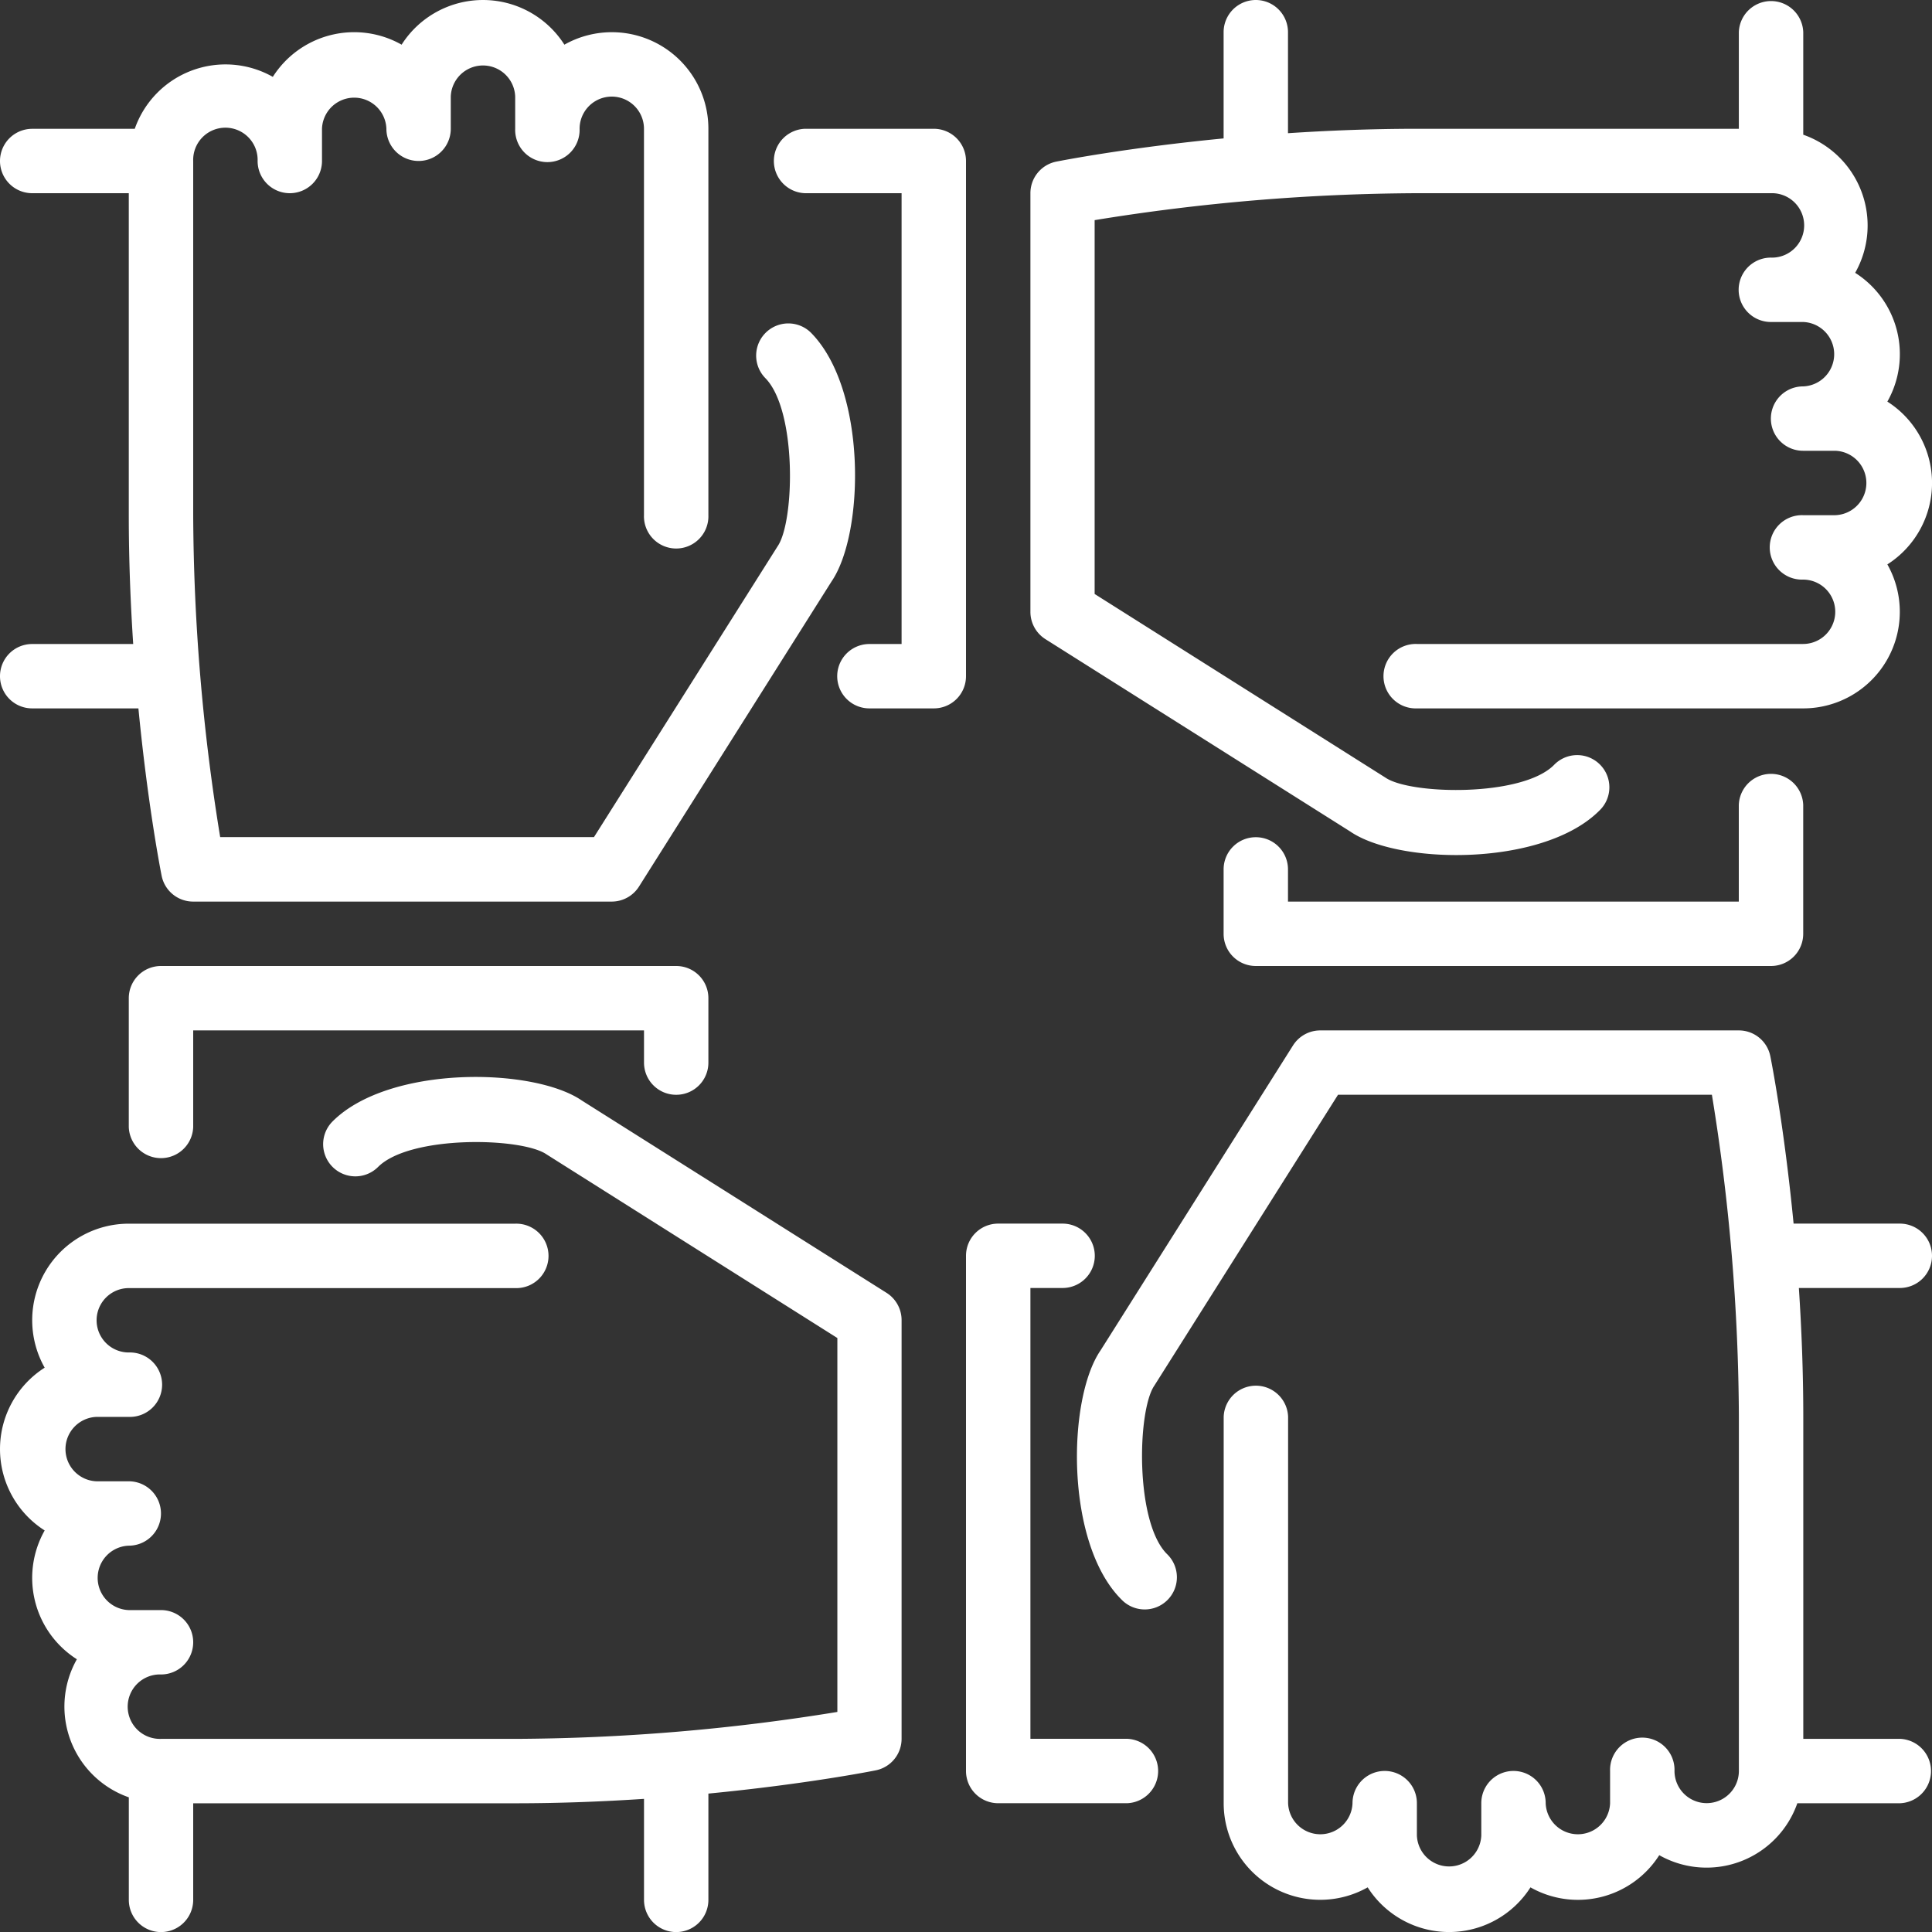
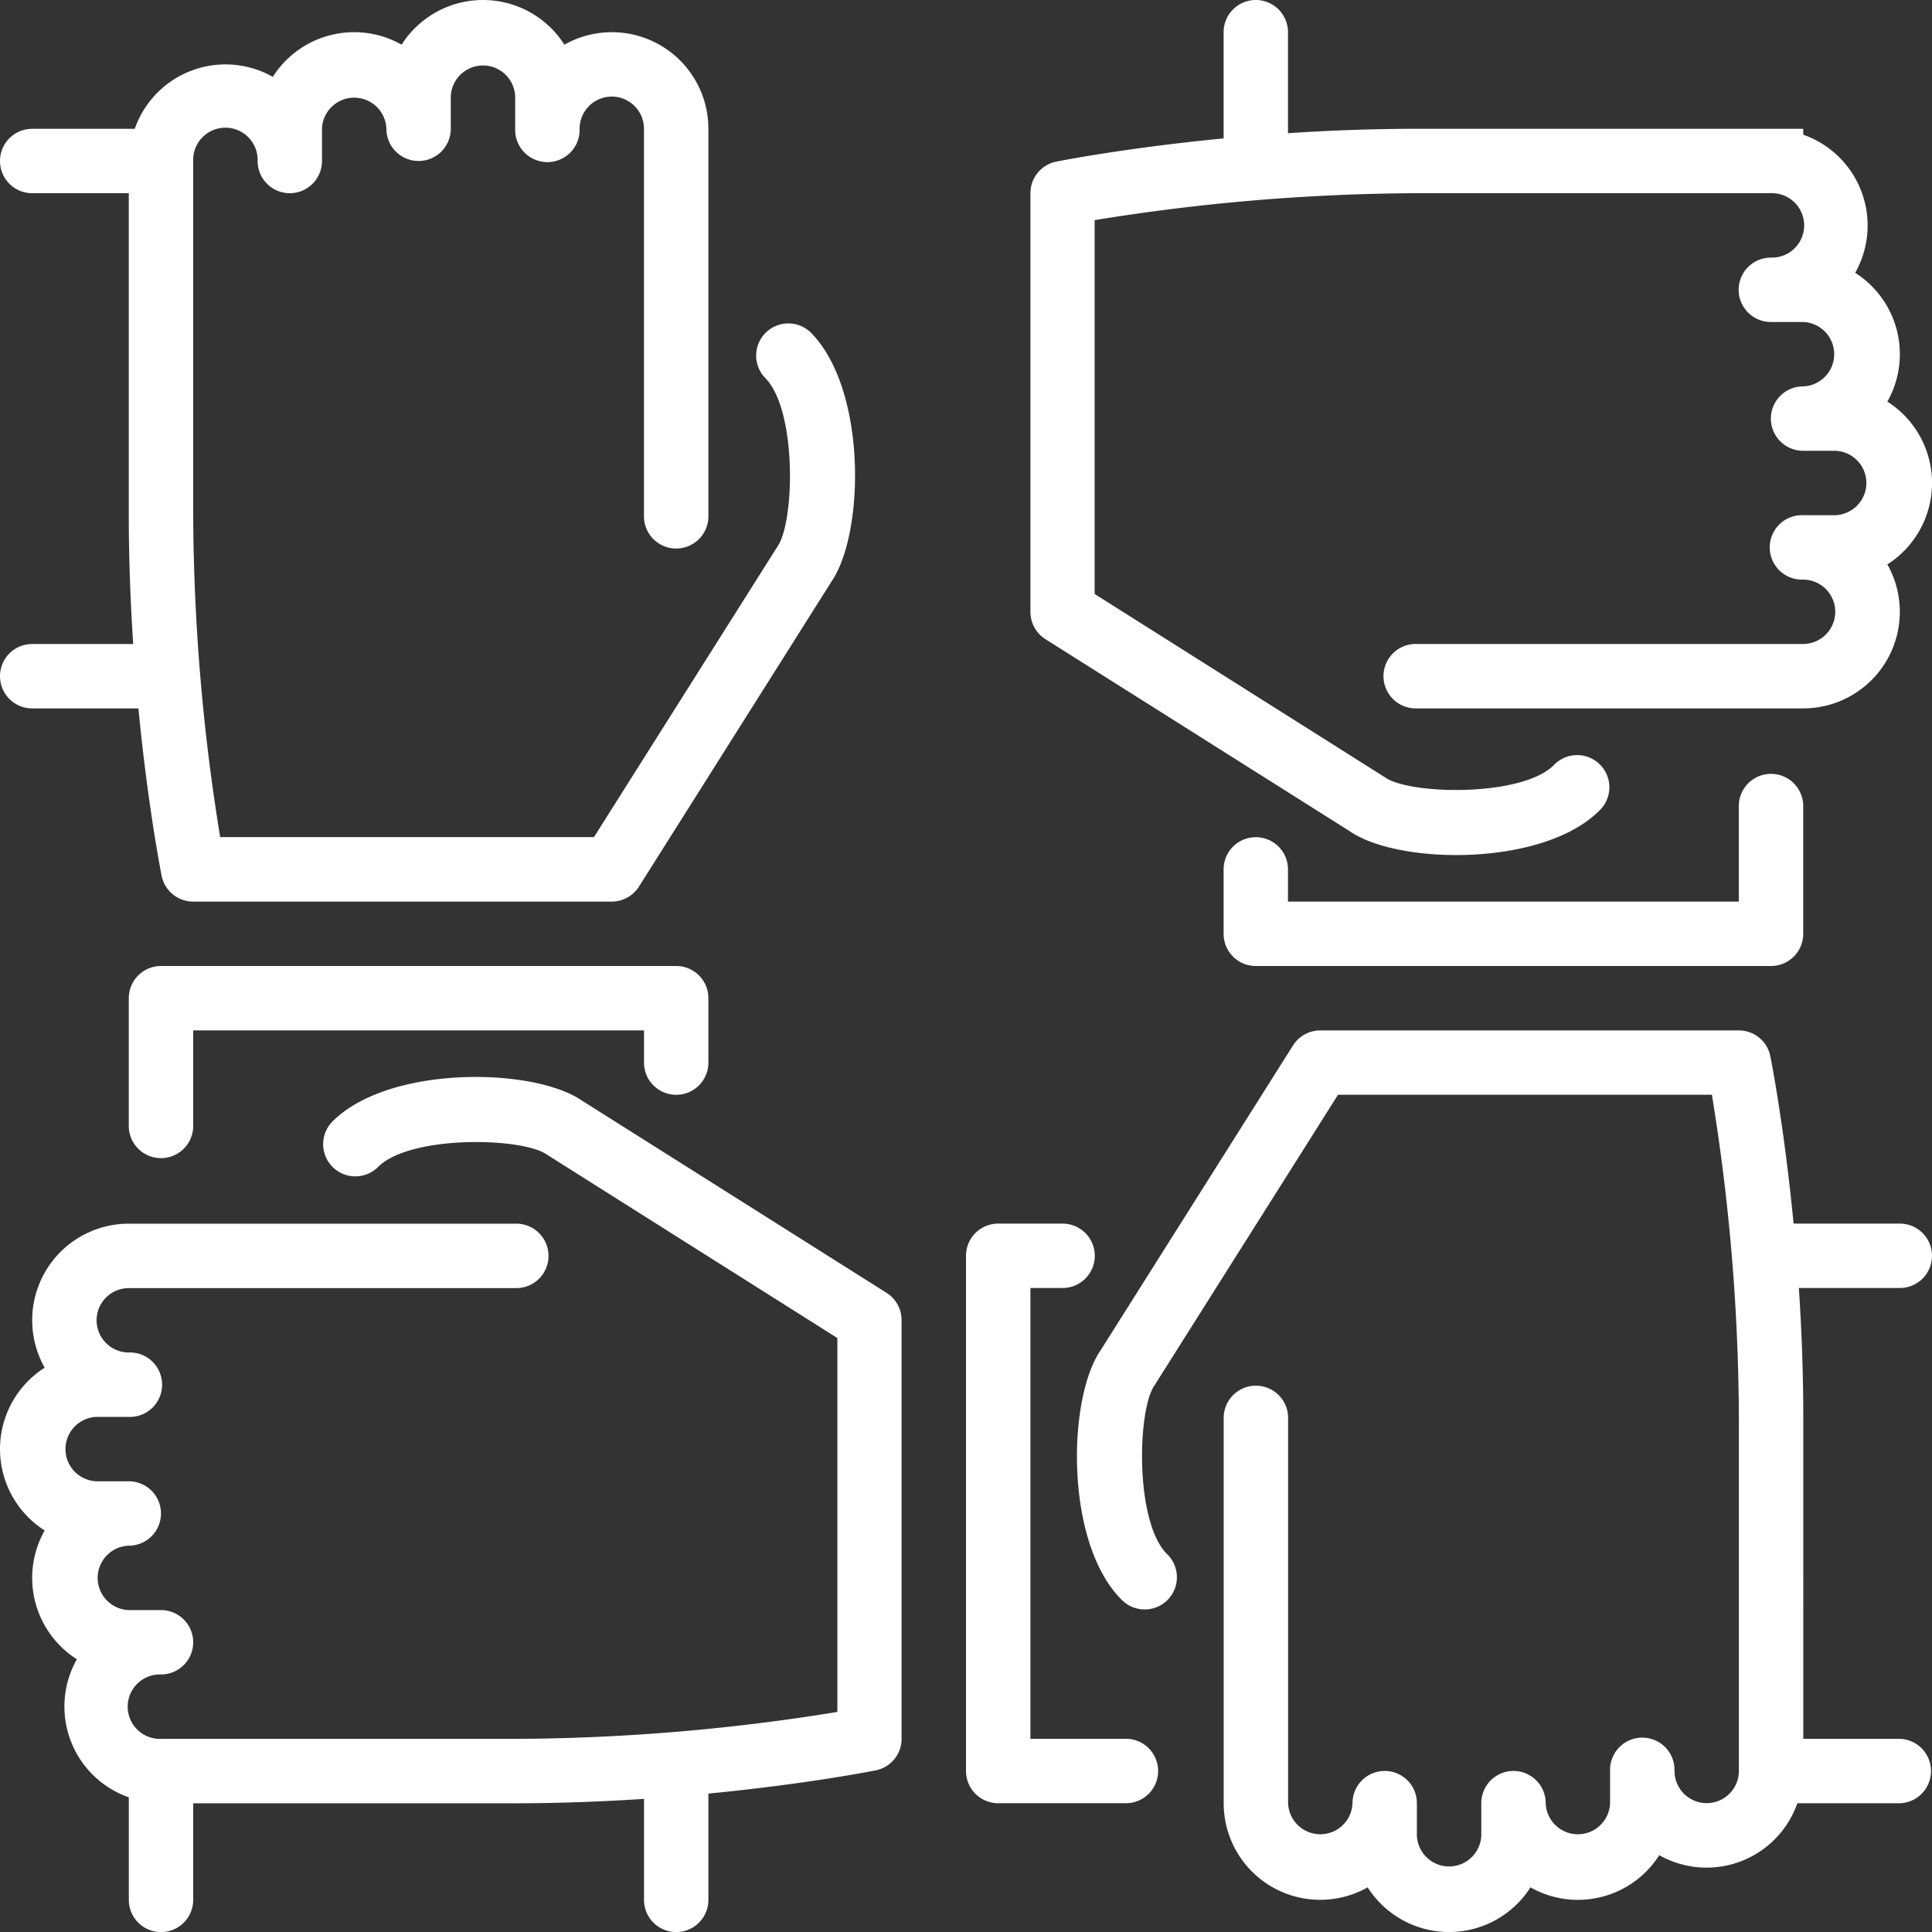
<svg xmlns="http://www.w3.org/2000/svg" id="Layer_1" data-name="Layer 1" width="512" height="512" viewBox="0 0 512 512">
  <rect x="0" y="0" width="512" height="512" fill="#333333" stroke="none" />
  <defs>
    <style>.cls-1{fill:#fff;}</style>
  </defs>
  <path class="cls-1" d="M0,179.2a8.52,8.52,0,0,0,8.53,8.53H36.68c2.49,25.75,5.93,43.22,6.15,44.34a8.52,8.52,0,0,0,8.37,6.86H162.13a8.55,8.55,0,0,0,7.22-4l51-80.81c8.82-12.86,9.42-51.09-5.54-66.05a8.53,8.53,0,0,0-12.06,12.06c8.48,8.49,7.86,38,3.34,44.62l-48.68,77.09H58.35a541.78,541.78,0,0,1-7.15-85.34V42.67a8.54,8.54,0,1,1,17.07,0,8.53,8.53,0,0,0,17.06,0V34.13a8.54,8.54,0,0,1,17.07,0,8.53,8.53,0,1,0,17.06,0V25.6a8.54,8.54,0,0,1,17.07,0v8.53a8.54,8.54,0,1,0,17.07,0,8.53,8.53,0,1,1,17.06,0v102.4a8.54,8.54,0,1,0,17.07,0V34.13a25.58,25.58,0,0,0-38.16-22.29,25.57,25.57,0,0,0-43.14,0A25.54,25.54,0,0,0,72.3,20.37,25.48,25.48,0,0,0,35.71,34.14H8.53a8.53,8.53,0,0,0,0,17.06h25.6v85.33c0,12,.47,23.51,1.17,34.14H8.53A8.52,8.52,0,0,0,0,179.2Z" />
  <path class="cls-1" d="M179.2,290.13a8.52,8.52,0,0,0,8.53-8.53V264.53A8.52,8.52,0,0,0,179.2,256H42.67a8.53,8.53,0,0,0-8.54,8.53v34.14a8.54,8.54,0,0,0,17.07,0v-25.6H170.67v8.53A8.52,8.52,0,0,0,179.2,290.13Z" />
-   <path class="cls-1" d="M277,169.35l80.81,51c5.75,3.95,16.57,6.25,28.12,6.25,14.28,0,29.66-3.52,37.93-11.79a8.53,8.53,0,1,0-12.06-12.06c-8.49,8.5-38,7.86-44.62,3.34l-77.09-48.68V58.34a543.36,543.36,0,0,1,85.34-7.14h93.86a8.54,8.54,0,1,1,0,17.07,8.53,8.53,0,1,0,0,17.06h8.54a8.54,8.54,0,0,1,0,17.07,8.53,8.53,0,1,0,0,17.06h8.53a8.54,8.54,0,0,1,0,17.07h-8.53a8.54,8.54,0,1,0,0,17.07,8.53,8.53,0,0,1,0,17.06H375.47a8.54,8.54,0,1,0,0,17.07h102.4a25.59,25.59,0,0,0,22.3-38.16,25.57,25.57,0,0,0,0-43.14,25.54,25.54,0,0,0-8.53-34.13,25.49,25.49,0,0,0-13.76-36.6V8.53a8.54,8.54,0,0,0-17.07,0v25.6H375.47c-12,0-23.51.47-34.14,1.17V8.53a8.53,8.53,0,1,0-17.06,0V36.68c-25.75,2.49-43.22,5.93-44.34,6.15a8.53,8.53,0,0,0-6.86,8.37V162.13A8.55,8.55,0,0,0,277,169.35Z" />
+   <path class="cls-1" d="M277,169.35l80.81,51c5.75,3.95,16.57,6.25,28.12,6.25,14.28,0,29.66-3.52,37.93-11.79a8.53,8.53,0,1,0-12.06-12.06c-8.49,8.5-38,7.86-44.62,3.34l-77.09-48.68V58.34a543.36,543.36,0,0,1,85.34-7.14h93.86a8.54,8.54,0,1,1,0,17.07,8.53,8.53,0,1,0,0,17.06h8.54a8.54,8.54,0,0,1,0,17.07,8.53,8.53,0,1,0,0,17.06h8.53a8.54,8.54,0,0,1,0,17.07h-8.53a8.54,8.54,0,1,0,0,17.07,8.53,8.53,0,0,1,0,17.06H375.47a8.54,8.54,0,1,0,0,17.07h102.4a25.59,25.59,0,0,0,22.3-38.16,25.57,25.57,0,0,0,0-43.14,25.54,25.54,0,0,0-8.53-34.13,25.49,25.49,0,0,0-13.76-36.6V8.53v25.6H375.47c-12,0-23.51.47-34.14,1.17V8.53a8.53,8.53,0,1,0-17.06,0V36.68c-25.75,2.49-43.22,5.93-44.34,6.15a8.53,8.53,0,0,0-6.86,8.37V162.13A8.55,8.55,0,0,0,277,169.35Z" />
  <path class="cls-1" d="M332.8,221.87a8.52,8.52,0,0,0-8.53,8.53v17.07A8.52,8.52,0,0,0,332.8,256H469.33a8.53,8.53,0,0,0,8.54-8.53V213.33a8.54,8.54,0,0,0-17.07,0v25.6H341.33V230.4A8.52,8.52,0,0,0,332.8,221.87Z" />
-   <path class="cls-1" d="M256,42.67a8.53,8.53,0,0,0-8.53-8.54H213.33a8.54,8.54,0,0,0,0,17.07h25.6V170.67H230.4a8.53,8.53,0,1,0,0,17.06h17.07A8.52,8.52,0,0,0,256,179.2Z" />
  <path class="cls-1" d="M512,332.8a8.52,8.52,0,0,0-8.53-8.53H475.32c-2.49-25.75-5.93-43.22-6.16-44.34a8.51,8.51,0,0,0-8.36-6.86H349.87a8.55,8.55,0,0,0-7.22,4l-51,80.81c-8.83,12.86-9.42,51.09,5.54,66a8.53,8.53,0,1,0,12.06-12.06c-8.48-8.49-7.86-38-3.34-44.61l48.68-77.09h99.08a541.49,541.49,0,0,1,7.15,85.33v93.87a8.53,8.53,0,0,1-17.06,0,8.54,8.54,0,1,0-17.07,0v8.53a8.54,8.54,0,0,1-17.07,0,8.53,8.53,0,0,0-17.06,0v8.53a8.54,8.54,0,0,1-17.07,0v-8.53a8.53,8.53,0,0,0-17.06,0,8.54,8.54,0,0,1-17.07,0V375.47a8.54,8.54,0,0,0-17.07,0v102.4a25.59,25.59,0,0,0,38.16,22.3,25.57,25.57,0,0,0,43.14,0,25.54,25.54,0,0,0,34.13-8.53,25.48,25.48,0,0,0,36.59-13.76h27.18a8.54,8.54,0,0,0,0-17.07h-25.6V375.47c0-12-.47-23.51-1.17-34.14h26.77A8.52,8.52,0,0,0,512,332.8Z" />
  <path class="cls-1" d="M298.67,460.8h-25.6V341.33h8.53a8.53,8.53,0,0,0,0-17.06H264.53A8.52,8.52,0,0,0,256,332.8V469.33a8.53,8.53,0,0,0,8.53,8.54h34.14a8.54,8.54,0,0,0,0-17.07Z" />
  <path class="cls-1" d="M235,342.65l-80.81-51c-12.86-8.82-51.09-9.42-66.05,5.53a8.53,8.53,0,1,0,12.06,12.07c8.5-8.48,38.05-7.85,44.62-3.34l77.09,48.68v99.09a543.36,543.36,0,0,1-85.34,7.14H42.67a8.54,8.54,0,1,1,0-17.07,8.53,8.53,0,0,0,0-17.06H34.13a8.54,8.54,0,0,1,0-17.07,8.53,8.53,0,1,0,0-17.06H25.6a8.54,8.54,0,0,1,0-17.07h8.53a8.54,8.54,0,1,0,0-17.07,8.53,8.53,0,1,1,0-17.06h102.4a8.54,8.54,0,1,0,0-17.07H34.13a25.58,25.58,0,0,0-22.29,38.16,25.57,25.57,0,0,0,0,43.14,25.54,25.54,0,0,0,8.53,34.13,25.48,25.48,0,0,0,13.77,36.59v27.18a8.53,8.53,0,0,0,17.06,0v-25.6h85.33c12,0,23.51-.47,34.14-1.17v26.77a8.53,8.53,0,0,0,17.06,0V475.32c25.75-2.49,43.22-5.93,44.34-6.16a8.52,8.52,0,0,0,6.86-8.36V349.87A8.55,8.55,0,0,0,235,342.65Z" />
</svg>